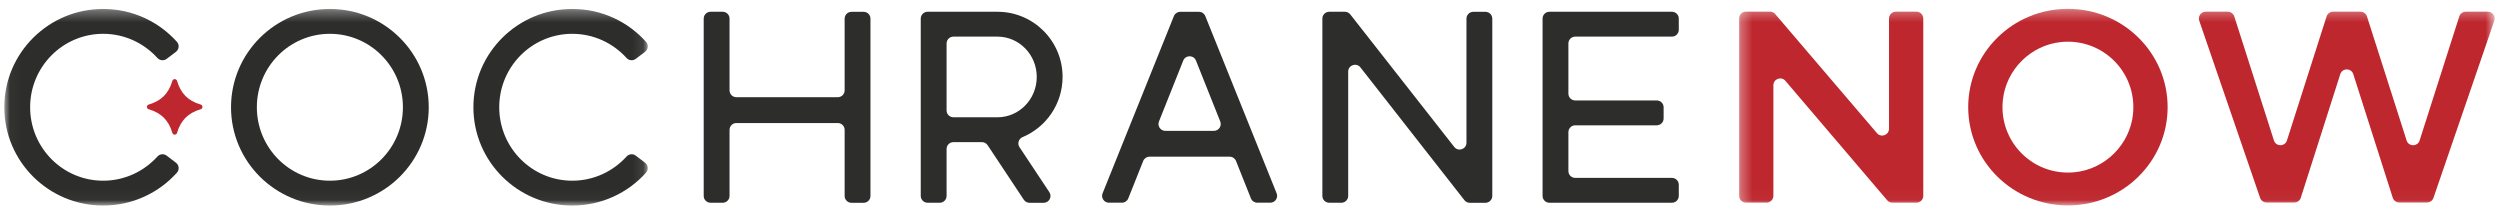
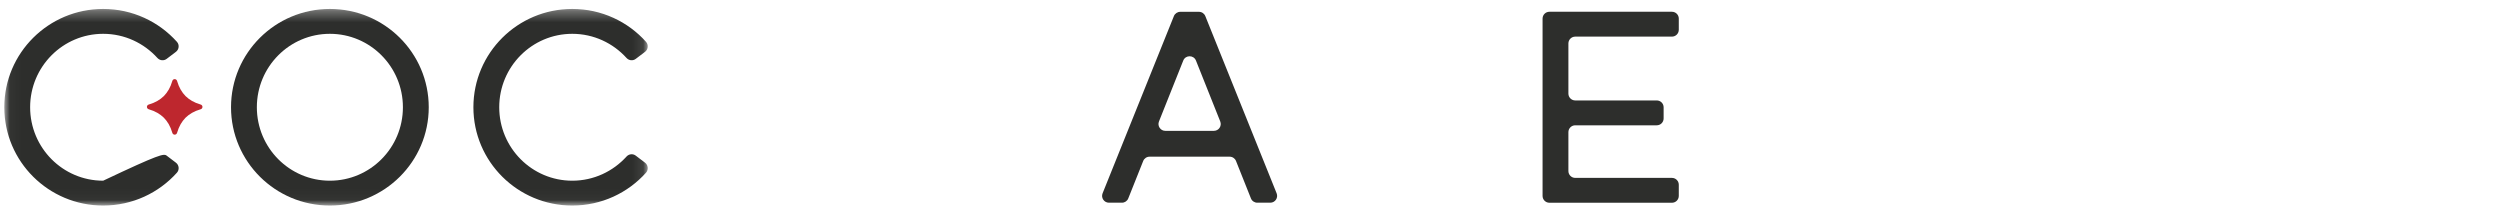
<svg xmlns="http://www.w3.org/2000/svg" xmlns:xlink="http://www.w3.org/1999/xlink" width="225px" height="19px" viewBox="0 0 225 19" version="1.1">
  <title>main-logo</title>
  <desc>Created with Sketch.</desc>
  <defs>
    <polygon id="path-1" points="0.031 0.305 57.912 0.305 57.912 17.969 0.031 17.969" />
-     <polygon id="path-3" points="0.304 0.295 68.306 0.295 68.306 17.969 0.304 17.969" />
  </defs>
  <g id="Page-1" stroke="none" stroke-width="1" fill="none" fill-rule="evenodd">
    <g id="CON" transform="translate(-75, -121)">
      <g id="Header-White" transform="translate(0, 94)">
        <g id="main-logo" transform="translate(75.386, 27.5)">
          <g id="Group-5">
            <mask id="mask-2" fill="white">
              <use xlink:href="#path-1" />
            </mask>
            <g id="Clip-2" />
-             <path d="M0,9.153 C0,4.267 3.984,0.305 8.898,0.305 C11.537,0.305 13.909,1.449 15.538,3.265 C15.777,3.532 15.733,3.948 15.448,4.165 L14.612,4.799 C14.356,4.994 13.997,4.955 13.781,4.717 C12.571,3.383 10.832,2.543 8.898,2.543 C5.268,2.543 2.326,5.502 2.326,9.153 C2.326,12.803 5.268,15.763 8.898,15.763 C10.832,15.763 12.571,14.923 13.781,13.589 C13.997,13.351 14.356,13.312 14.612,13.507 L15.448,14.142 C15.733,14.358 15.777,14.774 15.538,15.041 C13.909,16.857 11.537,18 8.898,18 C3.984,18 0,14.039 0,9.153" id="Fill-1" fill="#2D2E2C" mask="url(#mask-2)" />
+             <path d="M0,9.153 C0,4.267 3.984,0.305 8.898,0.305 C11.537,0.305 13.909,1.449 15.538,3.265 C15.777,3.532 15.733,3.948 15.448,4.165 L14.612,4.799 C14.356,4.994 13.997,4.955 13.781,4.717 C12.571,3.383 10.832,2.543 8.898,2.543 C5.268,2.543 2.326,5.502 2.326,9.153 C2.326,12.803 5.268,15.763 8.898,15.763 C13.997,13.351 14.356,13.312 14.612,13.507 L15.448,14.142 C15.733,14.358 15.777,14.774 15.538,15.041 C13.909,16.857 11.537,18 8.898,18 C3.984,18 0,14.039 0,9.153" id="Fill-1" fill="#2D2E2C" mask="url(#mask-2)" />
            <path d="M35.876,9.153 C35.876,5.502 32.933,2.543 29.303,2.543 C25.673,2.543 22.731,5.502 22.731,9.153 C22.731,12.804 25.673,15.763 29.303,15.763 C32.933,15.763 35.876,12.804 35.876,9.153 Z M20.406,9.153 C20.406,4.267 24.389,0.305 29.303,0.305 C34.217,0.305 38.201,4.267 38.201,9.153 C38.201,14.039 34.217,18 29.303,18 C24.389,18 20.406,14.039 20.406,9.153 L20.406,9.153 Z" id="Fill-3" fill="#2D2E2C" mask="url(#mask-2)" />
            <path d="M42.22,9.153 C42.22,4.267 46.203,0.305 51.117,0.305 C53.757,0.305 56.129,1.449 57.757,3.265 C57.997,3.532 57.952,3.948 57.667,4.165 L56.832,4.799 C56.576,4.994 56.217,4.955 56.001,4.717 C54.791,3.383 53.052,2.543 51.117,2.543 C47.488,2.543 44.545,5.502 44.545,9.153 C44.545,12.803 47.488,15.763 51.117,15.763 C53.052,15.763 54.791,14.923 56.001,13.589 C56.217,13.351 56.576,13.312 56.832,13.507 L57.667,14.142 C57.952,14.358 57.997,14.774 57.757,15.041 C56.129,16.857 53.757,18 51.117,18 C46.203,18 42.22,14.039 42.22,9.153" id="Fill-4" fill="#2D2E2C" mask="url(#mask-2)" />
          </g>
-           <path d="M77.956,1.179 L77.956,17.137 C77.956,17.477 77.681,17.752 77.341,17.752 L76.246,17.752 C75.907,17.752 75.631,17.477 75.631,17.137 L75.631,11.189 C75.631,10.849 75.356,10.573 75.016,10.573 L65.888,10.573 C65.548,10.573 65.273,10.849 65.273,11.189 L65.273,17.132 C65.273,17.472 64.997,17.747 64.657,17.747 L63.563,17.747 C63.223,17.747 62.947,17.472 62.947,17.132 L62.947,1.174 C62.947,0.834 63.223,0.559 63.563,0.559 L64.657,0.559 C64.997,0.559 65.273,0.834 65.273,1.174 L65.273,7.633 C65.273,7.972 65.548,8.248 65.888,8.248 L75.016,8.248 C75.356,8.248 75.631,7.972 75.631,7.633 L75.631,1.179 C75.631,0.839 75.907,0.564 76.246,0.564 L77.341,0.564 C77.681,0.564 77.956,0.839 77.956,1.179" id="Fill-6" fill="#2D2E2C" />
-           <path d="M84.807,9.44 C84.807,9.78 85.082,10.055 85.422,10.055 L89.382,10.055 C91.338,10.055 92.921,8.433 92.921,6.421 C92.921,4.419 91.338,2.796 89.382,2.796 L85.422,2.796 C85.082,2.796 84.807,3.071 84.807,3.411 L84.807,9.44 Z M95.246,6.417 C95.246,8.866 93.76,10.958 91.642,11.842 C91.287,11.991 91.157,12.427 91.37,12.747 L94.056,16.795 C94.328,17.204 94.035,17.751 93.543,17.751 L92.269,17.751 C92.062,17.751 91.869,17.647 91.756,17.475 L88.5,12.568 C88.386,12.396 88.193,12.292 87.987,12.292 L85.422,12.292 C85.082,12.292 84.807,12.568 84.807,12.908 L84.807,17.132 C84.807,17.472 84.531,17.747 84.191,17.747 L83.096,17.747 C82.757,17.747 82.481,17.472 82.481,17.132 L82.481,1.174 C82.481,0.834 82.757,0.559 83.096,0.559 L89.382,0.559 C92.625,0.559 95.246,3.182 95.246,6.417 L95.246,6.417 Z" id="Fill-7" fill="#2D2E2C" />
          <path d="M109.437,10.433 L107.251,4.951 C107.044,4.435 106.313,4.435 106.107,4.951 L103.921,10.433 C103.76,10.837 104.057,11.276 104.492,11.276 L108.865,11.276 C109.3,11.276 109.598,10.837 109.437,10.433 Z M110.283,13.602 L103.074,13.602 C102.822,13.602 102.595,13.756 102.502,13.989 L101.159,17.356 C101.066,17.59 100.84,17.743 100.588,17.743 L99.418,17.743 C98.982,17.743 98.684,17.303 98.847,16.898 L105.264,0.95 C105.358,0.717 105.584,0.564 105.835,0.564 L107.523,0.564 C107.774,0.564 107.999,0.717 108.093,0.95 L114.511,16.898 C114.673,17.303 114.376,17.743 113.94,17.743 L112.769,17.743 C112.518,17.743 112.291,17.59 112.198,17.356 L110.855,13.989 C110.762,13.755 110.535,13.602 110.283,13.602 L110.283,13.602 Z" id="Fill-8" fill="#2D2E2C" />
-           <path d="M133.92,1.179 L133.92,17.135 C133.92,17.475 133.644,17.751 133.305,17.751 L131.894,17.751 C131.705,17.751 131.527,17.664 131.41,17.515 L122.052,5.565 C121.692,5.105 120.952,5.36 120.952,5.945 L120.952,17.132 C120.952,17.472 120.677,17.747 120.337,17.747 L119.242,17.747 C118.903,17.747 118.627,17.472 118.627,17.132 L118.627,1.174 C118.627,0.834 118.903,0.559 119.242,0.559 L120.653,0.559 C120.842,0.559 121.021,0.645 121.137,0.794 L130.495,12.724 C130.856,13.184 131.595,12.929 131.595,12.345 L131.595,1.179 C131.595,0.839 131.87,0.564 132.21,0.564 L133.305,0.564 C133.644,0.564 133.92,0.839 133.92,1.179" id="Fill-9" fill="#2D2E2C" />
          <path d="M140.77,3.411 L140.77,7.925 C140.77,8.264 141.046,8.54 141.386,8.54 L148.724,8.54 C149.064,8.54 149.34,8.815 149.34,9.155 L149.34,10.162 C149.34,10.502 149.064,10.777 148.724,10.777 L141.386,10.777 C141.046,10.777 140.77,11.053 140.77,11.392 L140.77,14.895 C140.77,15.235 141.046,15.51 141.386,15.51 L150.089,15.51 C150.429,15.51 150.705,15.785 150.705,16.125 L150.705,17.132 C150.705,17.472 150.429,17.747 150.089,17.747 L139.06,17.747 C138.72,17.747 138.445,17.472 138.445,17.132 L138.445,1.174 C138.445,0.834 138.72,0.559 139.06,0.559 L150.089,0.559 C150.429,0.559 150.705,0.834 150.705,1.174 L150.705,2.18 C150.705,2.52 150.429,2.796 150.089,2.796 L141.386,2.796 C141.046,2.796 140.77,3.071 140.77,3.411" id="Fill-10" fill="#2D2E2C" />
          <g id="Group-15" transform="translate(155.829, 0)">
            <mask id="mask-4" fill="white">
              <use xlink:href="#path-3" />
            </mask>
            <g id="Clip-12" />
-             <path d="M16.88,1.168 L16.88,17.126 C16.88,17.466 16.605,17.742 16.265,17.742 L14.1,17.742 C13.909,17.742 13.728,17.653 13.612,17.501 L4.492,6.8 C4.134,6.333 3.389,6.587 3.389,7.175 L3.389,17.121 C3.389,17.461 3.112,17.737 2.773,17.737 L0.92,17.737 C0.58,17.737 0.304,17.461 0.304,17.121 L0.304,1.163 C0.304,0.823 0.58,0.548 0.92,0.548 L3.086,0.548 C3.277,0.548 3.457,0.636 3.573,0.788 L12.693,11.461 C13.052,11.926 13.796,11.673 13.796,11.085 L13.796,1.168 C13.796,0.829 14.072,0.553 14.412,0.553 L16.265,0.553 C16.605,0.553 16.88,0.829 16.88,1.168" id="Fill-11" fill="#BE272E" mask="url(#mask-4)" />
            <path d="M35.757,9.745 C36.128,6.019 33.022,2.913 29.296,3.282 C26.539,3.556 24.31,5.786 24.038,8.542 C23.669,12.266 26.773,15.37 30.497,15.002 C33.254,14.73 35.484,12.501 35.757,9.745 Z M20.924,9.142 C20.924,4.256 24.942,0.295 29.898,0.295 C34.854,0.295 38.871,4.256 38.871,9.142 C38.871,14.028 34.854,17.989 29.898,17.989 C24.942,17.989 20.924,14.028 20.924,9.142 L20.924,9.142 Z" id="Fill-13" fill="#BE272E" mask="url(#mask-4)" />
            <path d="M68.264,1.393 L62.788,17.333 C62.696,17.57 62.468,17.725 62.214,17.725 L59.719,17.725 C59.464,17.725 59.236,17.569 59.144,17.331 L55.57,6.14 C55.367,5.614 54.623,5.614 54.421,6.14 L50.846,17.331 C50.754,17.569 50.526,17.725 50.271,17.725 L47.776,17.725 C47.522,17.725 47.295,17.57 47.202,17.333 L41.727,1.393 C41.569,0.989 41.866,0.553 42.299,0.553 L44.286,0.553 C44.54,0.553 44.769,0.71 44.86,0.947 L48.45,12.177 C48.652,12.703 49.396,12.703 49.599,12.177 L53.188,0.948 C53.28,0.71 53.508,0.553 53.763,0.553 L56.227,0.553 C56.481,0.553 56.71,0.71 56.801,0.948 L60.391,12.177 C60.594,12.703 61.337,12.703 61.54,12.177 L65.13,0.947 C65.221,0.71 65.449,0.553 65.704,0.553 L67.69,0.553 C68.124,0.553 68.421,0.989 68.264,1.393" id="Fill-14" fill="#BE272E" mask="url(#mask-4)" />
          </g>
          <path d="M17.675,8.909 C17.889,8.971 17.889,9.27 17.675,9.332 C17.069,9.509 16.653,9.765 16.311,10.095 C15.981,10.437 15.725,10.852 15.548,11.459 C15.486,11.673 15.187,11.673 15.125,11.459 C14.949,10.852 14.692,10.437 14.362,10.095 C14.02,9.765 13.604,9.509 12.998,9.332 C12.784,9.27 12.784,8.971 12.998,8.909 C13.604,8.732 14.02,8.476 14.362,8.146 C14.692,7.804 14.949,7.388 15.125,6.781 C15.187,6.568 15.486,6.568 15.548,6.781 C15.725,7.388 15.981,7.804 16.311,8.146 C16.653,8.476 17.069,8.732 17.675,8.909" id="Fill-16" fill="#BE272E" />
        </g>
      </g>
    </g>
  </g>
</svg>